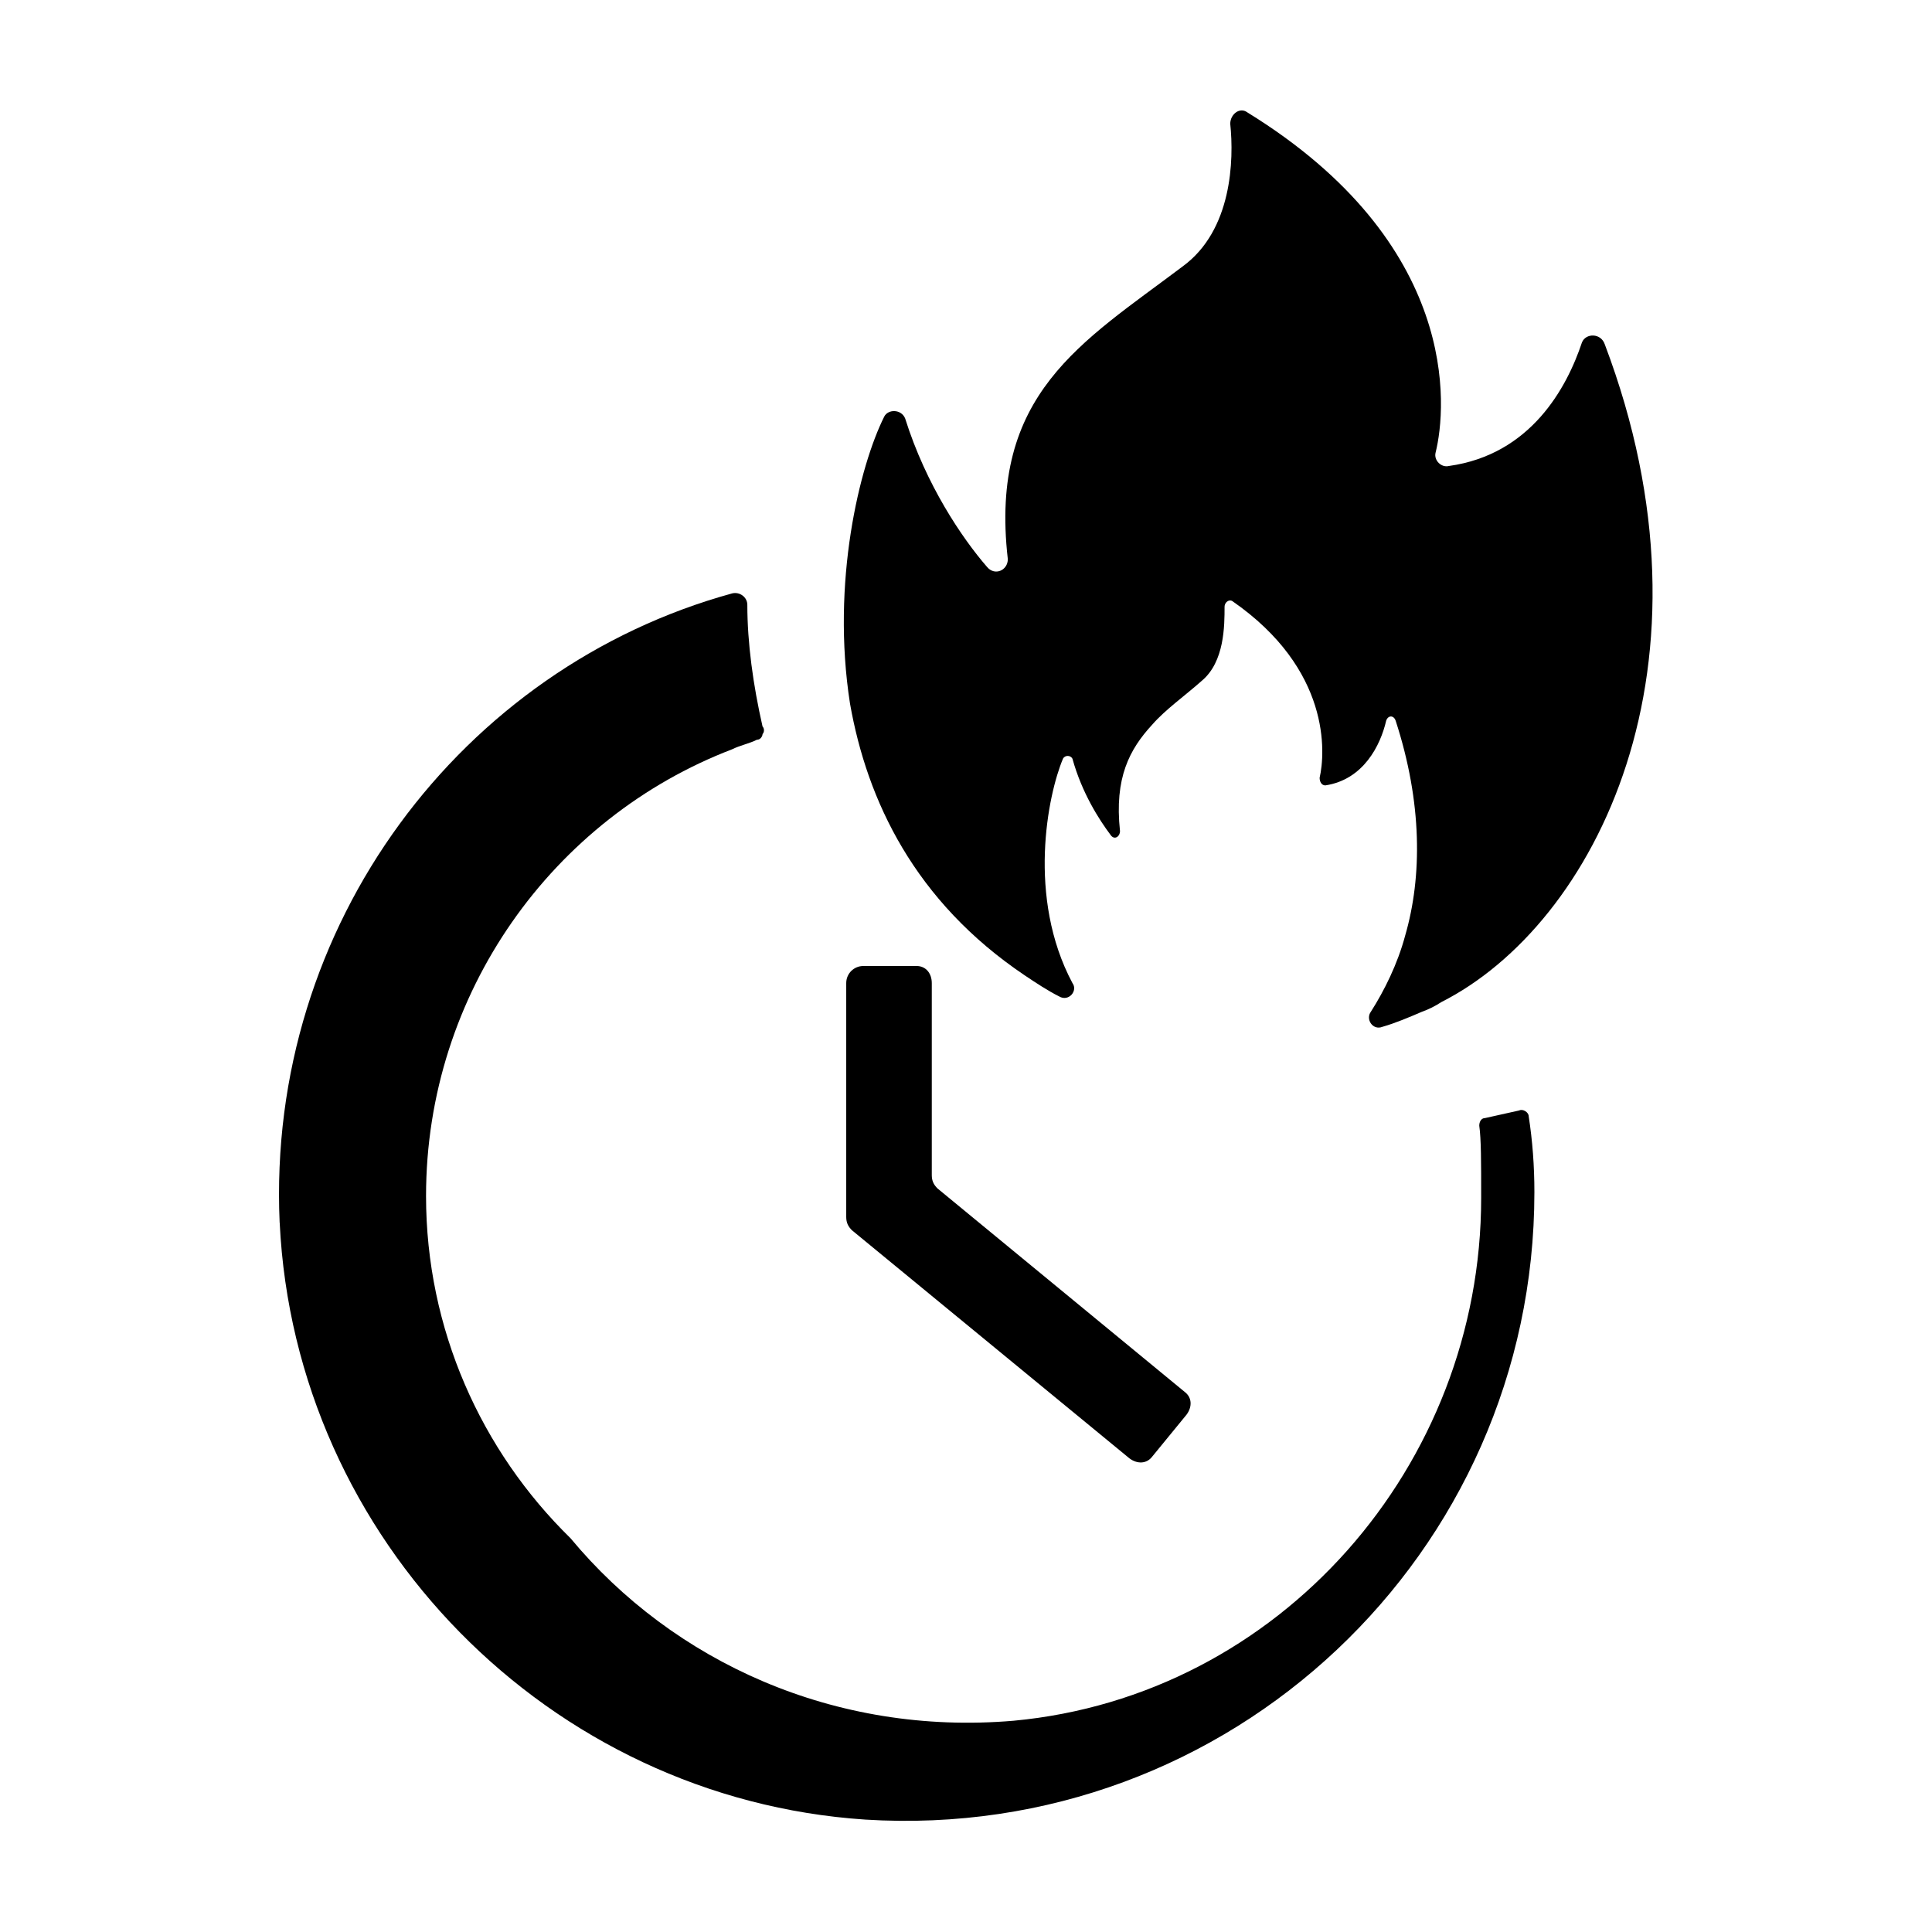
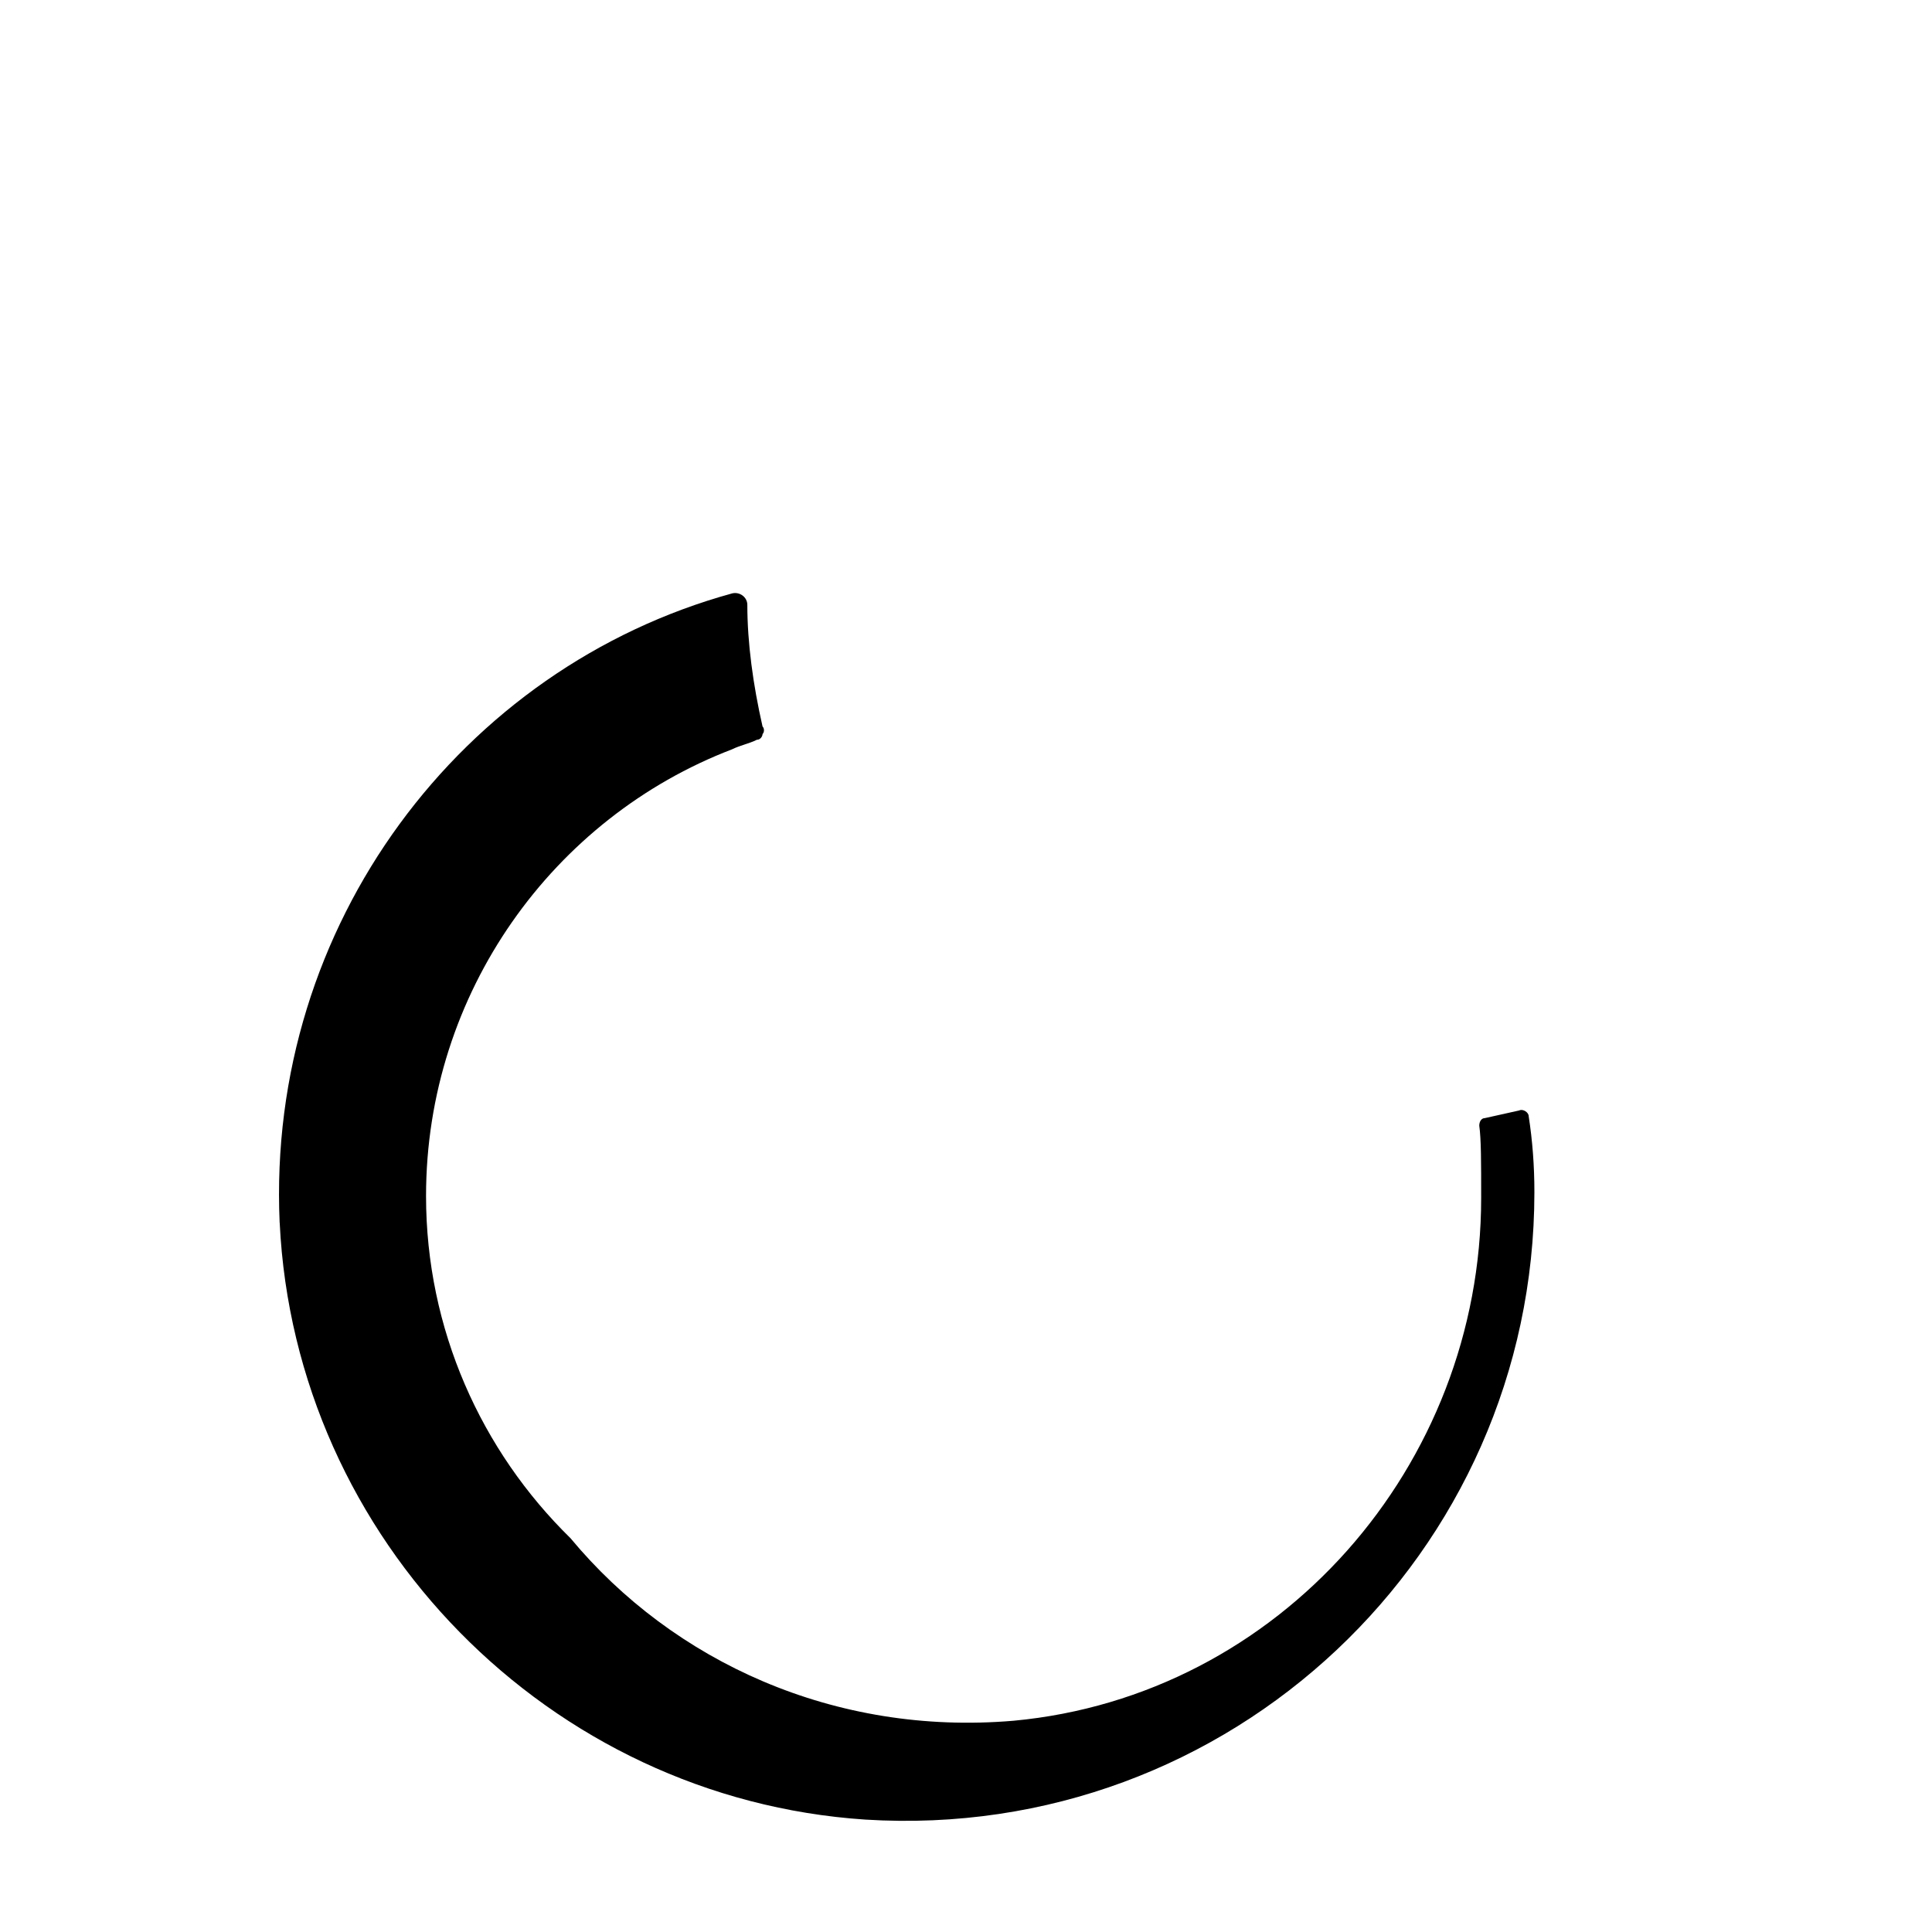
<svg xmlns="http://www.w3.org/2000/svg" fill="#000000" width="800px" height="800px" version="1.1" viewBox="144 144 512 512">
  <g>
    <path d="m218.12 468.01c4.031 84.137 71.539 152.65 155.17 158.2 96.73 6.047 177.34-70.535 177.34-166.26 0-7.055-0.504-13.602-1.512-20.152 0-1.008-1.512-2.016-2.519-1.512l-9.066 2.019c-1.008 0-1.512 1.008-1.512 2.016 0.504 3.527 0.504 9.574 0.504 19.145 0 71.039-53.402 132-123.94 138.55-47.359 4.031-90.184-15.617-117.39-48.367-23.68-23.176-38.289-55.418-38.289-90.688 0-53.906 33.754-100.26 81.113-118.39 2.016-1.008 4.535-1.512 6.551-2.519 1.008 0 1.512-1.008 1.512-1.512 0.504-0.504 0.504-1.512 0-2.016-2.519-11.082-4.031-22.168-4.031-32.242 0-2.016-2.016-3.527-4.031-3.023-71.543 19.652-123.43 87.664-119.91 166.76z" />
-     <path d="m405.54 294.2c-6.551-7.559-16.121-21.664-21.664-39.297-1.008-2.519-4.535-2.519-5.543-0.504-6.551 13.098-14.105 43.832-9.07 76.074 4.535 25.695 17.129 52.395 46.352 72.043 3.023 2.016 6.047 4.031 9.07 5.543 2.519 1.512 5.039-1.512 3.527-3.527-12.09-22.672-6.551-49.879-2.519-59.449 0.504-1.008 2.016-1.008 2.519 0 2.519 9.07 7.055 16.121 10.078 20.152 1.008 1.512 2.519 0.504 2.519-1.008-1.512-14.105 2.519-21.664 8.566-28.215 3.527-4.031 8.566-7.559 13.098-11.586 6.047-5.039 6.047-14.609 6.047-19.648 0-1.008 1.008-2.016 2.016-1.512 26.199 18.137 24.688 40.305 23.176 46.855 0 1.008 0.504 2.016 1.512 2.016 10.078-1.512 14.609-10.578 16.121-17.129 0.504-1.512 2.016-1.512 2.519 0 7.055 21.664 7.055 41.312 2.519 56.93-2.016 7.559-5.543 14.609-9.07 20.152-1.512 2.016 0.504 5.039 3.023 4.031 3.527-1.008 7.055-2.519 10.578-4.031 1.512-0.504 3.527-1.512 5.039-2.519 40.809-20.656 75.57-89.176 43.328-174.32-1.008-3.023-5.039-3.023-6.047-0.504-4.031 12.09-13.602 29.727-35.266 32.746-2.016 0.504-4.031-1.512-3.527-3.527 3.019-12.09 6.547-55.418-49.879-90.18-2.016-1.512-4.535 0.504-4.535 3.023 1.008 9.574 0.504 28.215-12.594 37.785-26.703 20.152-51.387 33.754-46.352 77.586 0 3.023-3.527 4.535-5.543 2.016z" />
-     <path d="m386.9 400h-14.105c-2.519 0-4.535 2.016-4.535 4.535v61.969c0 1.512 0.504 2.519 1.512 3.527l73.555 60.457c2.016 1.512 4.535 1.512 6.047-0.504l9.07-11.082c1.512-2.016 1.512-4.535-0.504-6.047l-65.496-53.906c-1.008-1.008-1.512-2.016-1.512-3.527v-50.891c0-2.516-1.512-4.531-4.031-4.531z" />
  </g>
</svg>